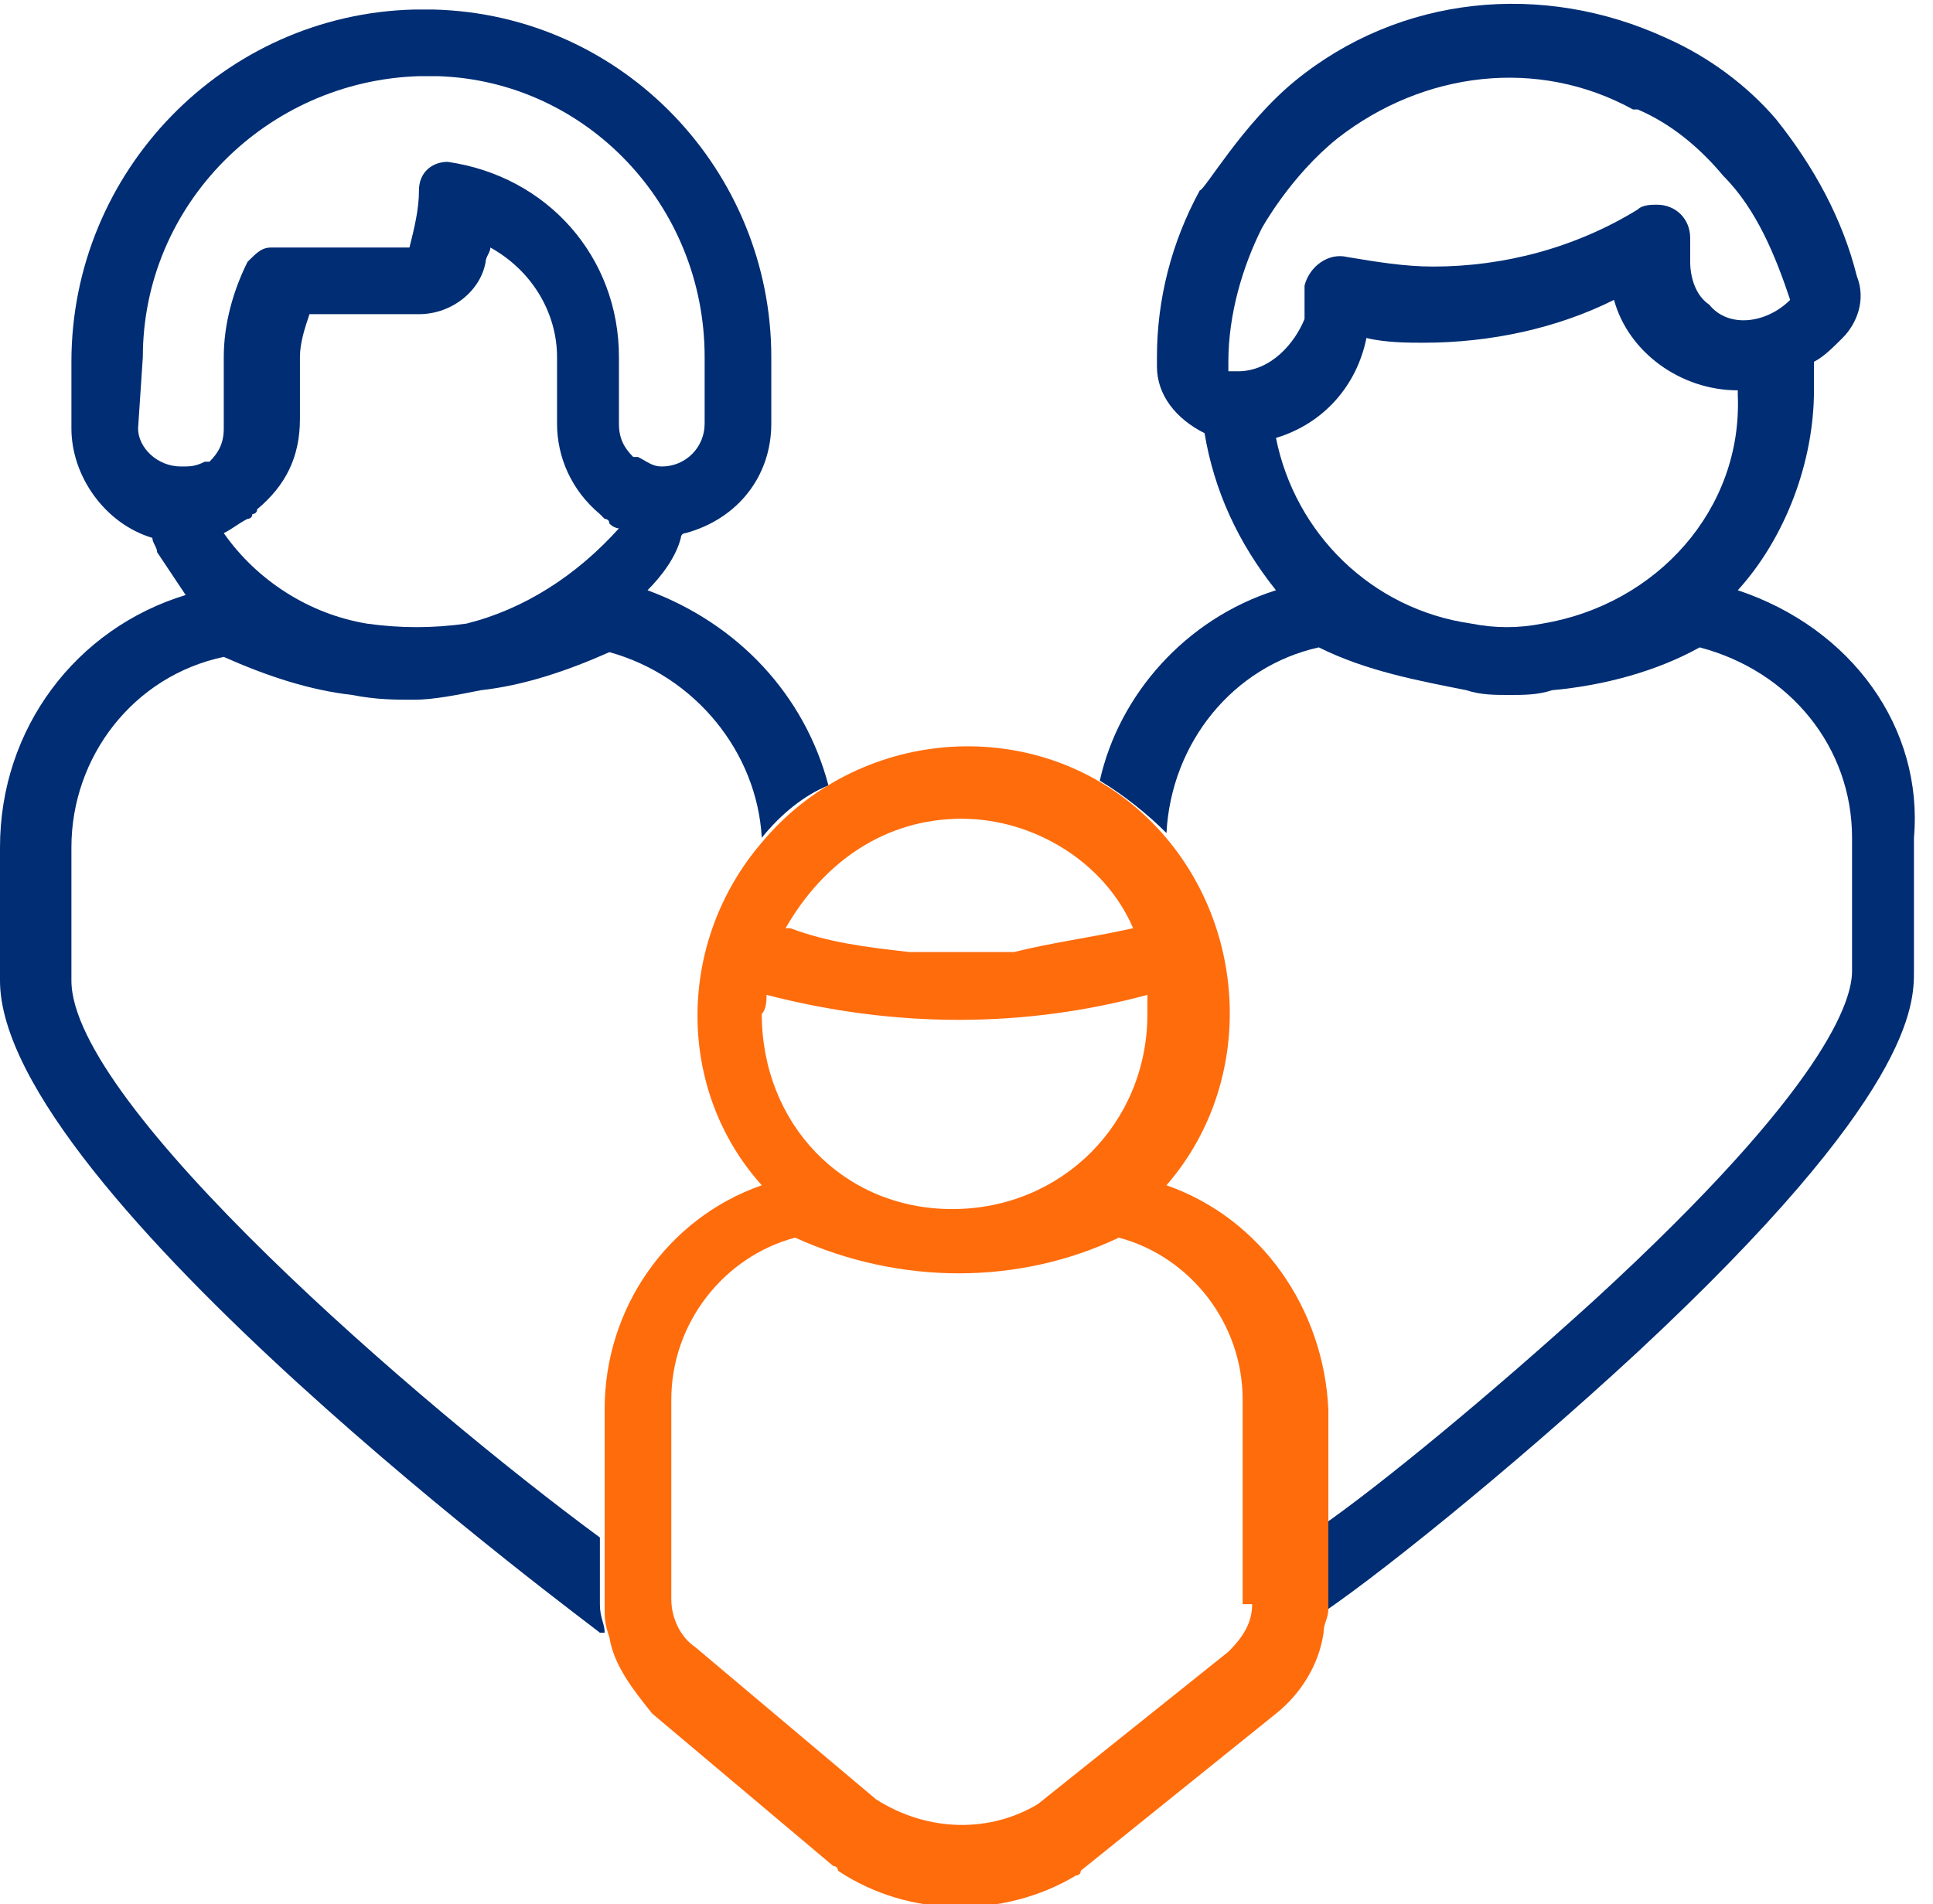
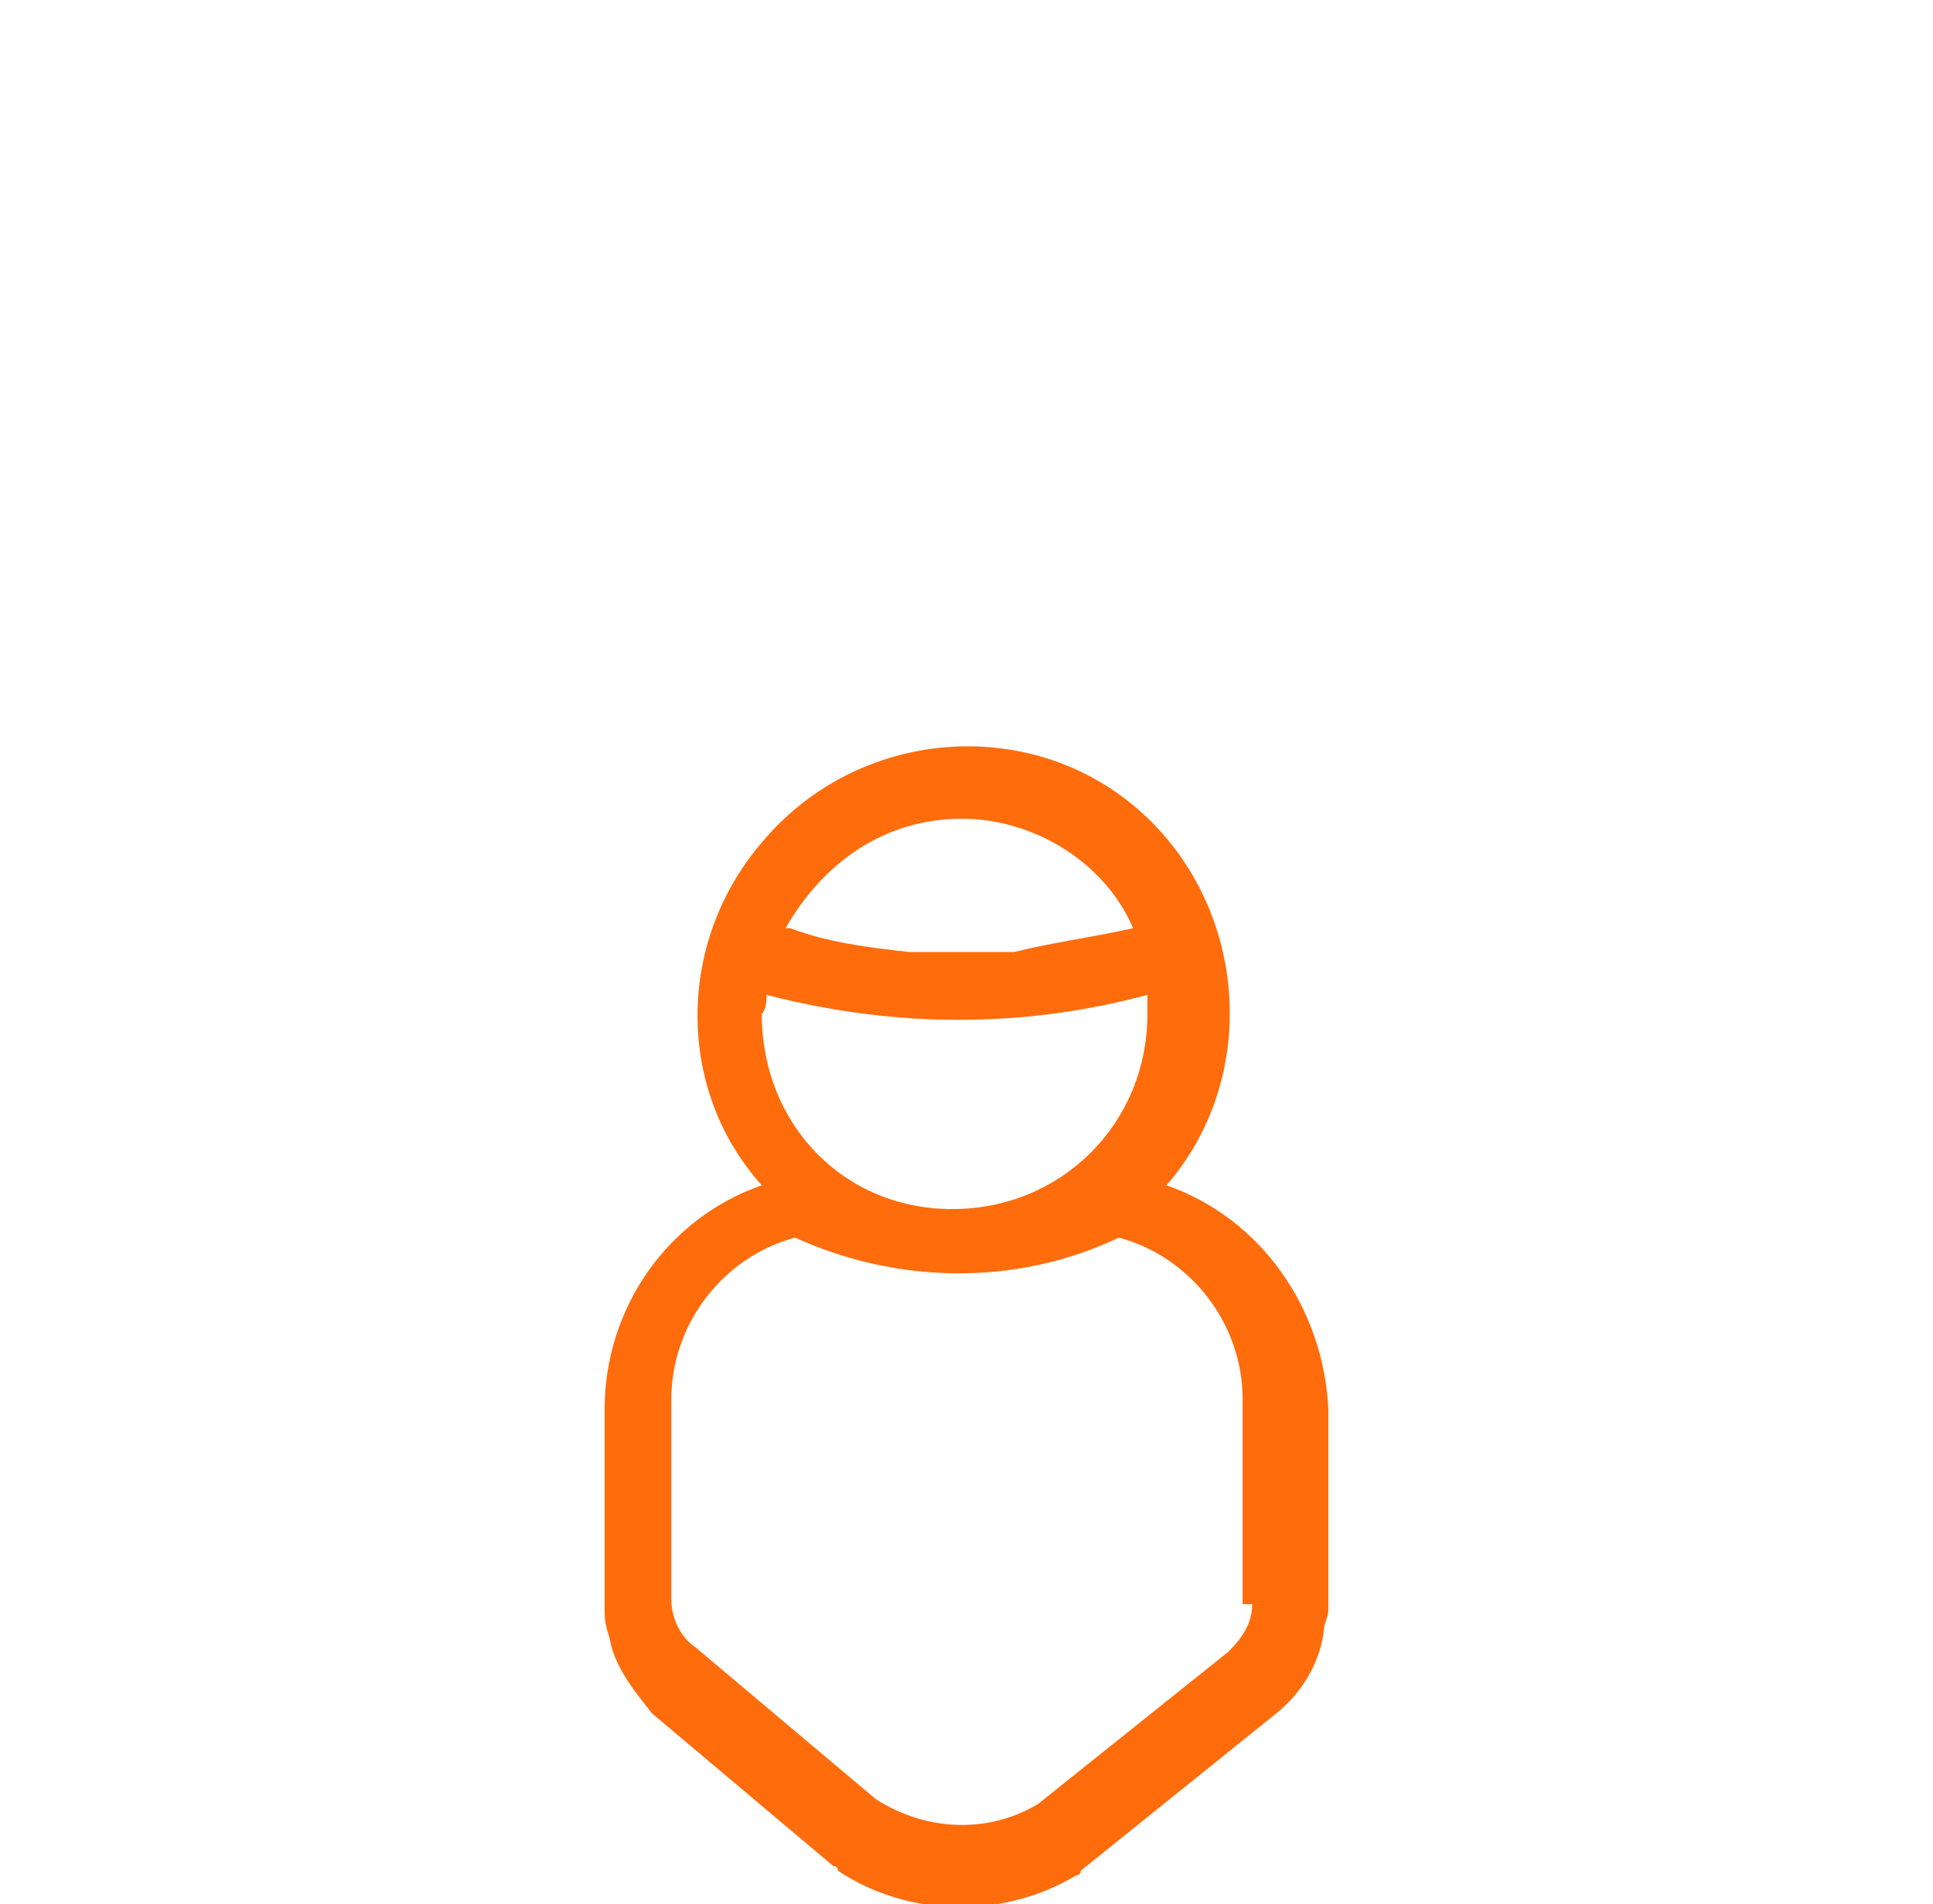
<svg xmlns="http://www.w3.org/2000/svg" version="1.1" id="Capa_1" x="0px" y="0px" width="40.6px" height="40px" viewBox="0 0 40.6 40" style="enable-background:new 0 0 40.6 40;" xml:space="preserve">
  <style type="text/css">
	.st0{fill:#002D73;}
	.st1{fill:#FF6C0C;}
</style>
  <title>Recurso 10</title>
  <g id="Capa_2_1_">
    <g id="Capa_1-2">
      <g>
-         <path class="st0" d="M13.6,12.4c0.3-0.3,0.6-0.7,0.7-1.1c0,0,0-0.1,0.1-0.1c1.1-0.3,1.8-1.2,1.8-2.3V7.5c0-3.9-3.1-7.2-7.1-7.3     c-0.1,0-0.2,0-0.3,0H8.7c-4,0.1-7.2,3.4-7.2,7.4V9c0,1,0.7,2,1.7,2.3c0,0.1,0.1,0.2,0.1,0.3c0.2,0.3,0.4,0.6,0.6,0.9     C1.6,13.2,0,15.3,0,17.8v2.8c0,4.4,12.5,13.6,12.6,13.7h0.1c0-0.2-0.1-0.3-0.1-0.6v-1.4C8.8,29.5,1.5,23.2,1.5,20.6v-2.8     c0-1.9,1.3-3.6,3.2-4c0.9,0.4,1.8,0.7,2.7,0.8c0.5,0.1,0.9,0.1,1.3,0.1s0.9-0.1,1.4-0.2c0.9-0.1,1.8-0.4,2.7-0.8     c1.8,0.5,3.1,2.1,3.2,3.9c0.4-0.5,0.9-0.9,1.4-1.1C16.9,14.6,15.5,13.1,13.6,12.4z M3,7.5c0-3.2,2.6-5.8,5.8-5.9h0.1     c0.1,0,0.2,0,0.3,0c3.1,0.1,5.6,2.7,5.6,5.9v1.4c0,0.5-0.4,0.9-0.9,0.9c-0.2,0-0.3-0.1-0.5-0.2c0,0,0,0-0.1,0     C13.1,9.4,13,9.2,13,8.9V7.5c0-2.1-1.5-3.8-3.6-4.1H9.4C9.1,3.4,8.8,3.6,8.8,4c0,0.4-0.1,0.8-0.2,1.2H5.7c-0.2,0-0.3,0.1-0.5,0.3     C4.9,6.1,4.7,6.8,4.7,7.5V9c0,0.3-0.1,0.5-0.3,0.7c0,0,0,0-0.1,0C4.1,9.8,4,9.8,3.8,9.8C3.3,9.8,2.9,9.4,2.9,9L3,7.5L3,7.5z      M9.8,13.1c-0.7,0.1-1.4,0.1-2.1,0c-1.2-0.2-2.3-0.9-3-1.9C4.9,11.1,5,11,5.2,10.9c0,0,0.1,0,0.1-0.1c0,0,0.1,0,0.1-0.1     c0.6-0.5,0.9-1.1,0.9-1.9V7.5c0-0.3,0.1-0.6,0.2-0.9h2.3c0.7,0,1.3-0.5,1.4-1.1c0-0.1,0.1-0.2,0.1-0.3c0.9,0.5,1.4,1.4,1.4,2.3     v1.4c0,0.7,0.3,1.4,0.9,1.9l0.1,0.1c0,0,0.1,0,0.1,0.1c0.1,0.1,0.2,0.1,0.2,0.1C12.1,12.1,11,12.8,9.8,13.1L9.8,13.1z" />
-         <path class="st0" d="M36.5,12.4c1-1.1,1.6-2.7,1.6-4.2c0-0.2,0-0.3,0-0.6c0.2-0.1,0.4-0.3,0.6-0.5C39,6.8,39.2,6.3,39,5.8     c-0.3-1.2-0.9-2.3-1.7-3.3c-0.6-0.7-1.4-1.3-2.3-1.7c-2.6-1.2-5.6-0.9-7.8,0.9l0,0c-1.1,0.9-1.9,2.3-2,2.3l0,0l0,0     c-0.6,1.1-0.9,2.3-0.9,3.5c0,0.1,0,0.2,0,0.2c0,0.6,0.4,1.1,1,1.4c0.2,1.2,0.7,2.3,1.5,3.3c-1.9,0.6-3.3,2.2-3.7,4     c0.5,0.3,1,0.7,1.4,1.1c0.1-1.9,1.4-3.5,3.2-3.9c1,0.5,2.1,0.7,3.1,0.9c0.3,0.1,0.6,0.1,0.9,0.1s0.6,0,0.9-0.1     c1.1-0.1,2.2-0.4,3.1-0.9c1.9,0.5,3.2,2.1,3.2,4v2.8c0,0.6-0.5,2.4-5.4,6.9c-2.2,2-4.5,3.9-5.8,4.8v1.4c0,0.2,0,0.3-0.1,0.5     c1.1-0.7,4.1-3.1,6.8-5.6c5.8-5.4,5.8-7.3,5.8-8v-2.8C40.4,15.3,38.9,13.2,36.5,12.4z M26,7.8c-0.1,0-0.1,0-0.1,0l0,0h-0.1     c0-0.1,0-0.1,0-0.2c0-1,0.3-2,0.7-2.8l0,0c0,0,0.6-1.1,1.6-1.9l0,0c1.8-1.4,4.2-1.7,6.2-0.6h0.1c0.7,0.3,1.3,0.8,1.8,1.4l0,0     c0.7,0.7,1.1,1.7,1.4,2.6c-0.5,0.5-1.3,0.6-1.7,0.1c-0.3-0.2-0.4-0.6-0.4-0.9V5c0-0.4-0.3-0.7-0.7-0.7c-0.1,0-0.3,0-0.4,0.1     c-1.3,0.8-2.8,1.2-4.3,1.2c-0.6,0-1.2-0.1-1.8-0.2c-0.4-0.1-0.8,0.2-0.9,0.6c0,0.1,0,0.1,0,0.2v0.5C27.2,7.2,26.7,7.8,26,7.8z      M32.4,13.1c-0.5,0.1-1,0.1-1.5,0c-2.1-0.3-3.7-1.9-4.1-3.9c1-0.3,1.7-1.1,1.9-2.1c0.4,0.1,0.9,0.1,1.2,0.1c1.4,0,2.8-0.3,4-0.9     c0.3,1.1,1.4,1.9,2.6,1.9c0,0,0,0.1,0,0.1C36.6,10.7,34.8,12.7,32.4,13.1L32.4,13.1z" />
        <path class="st1" d="M24.5,24.9c2-2.3,1.7-5.9-0.6-7.9S18,15.3,16,17.7c-1.8,2.1-1.8,5.2,0,7.2c-2,0.7-3.3,2.6-3.3,4.7v4.2     c0,0.2,0,0.3,0.1,0.6c0.1,0.6,0.5,1.1,0.9,1.6l3.8,3.2c0,0,0.1,0,0.1,0.1c1.5,1,3.5,1,5,0.1c0,0,0.1,0,0.1-0.1l4.1-3.3     c0.5-0.4,0.9-1,1-1.7c0-0.2,0.1-0.3,0.1-0.5v-4.2C27.8,27.5,26.5,25.6,24.5,24.9z M20.2,17.2c1.5,0,3,0.9,3.6,2.3l0,0     c-0.9,0.2-1.7,0.3-2.5,0.5h-2.2c-0.9-0.1-1.7-0.2-2.5-0.5h-0.1C17.3,18.1,18.6,17.2,20.2,17.2z M16.1,20.9L16.1,20.9     c2.7,0.7,5.4,0.7,8,0l0,0c0,0.1,0,0.3,0,0.4c0,2.3-1.8,4.1-4.1,4.1S16,23.6,16,21.3l0,0C16.1,21.2,16.1,21,16.1,20.9z M26.3,33.7     c0,0.4-0.2,0.7-0.5,1l-4,3.2c-1,0.6-2.3,0.6-3.4-0.1l-3.8-3.2c-0.3-0.2-0.5-0.6-0.5-1v-4.2c0-1.6,1.1-3,2.6-3.4     c2.2,1,4.7,1,6.8,0c1.5,0.4,2.6,1.8,2.6,3.4V33.7L26.3,33.7z" />
      </g>
    </g>
  </g>
</svg>